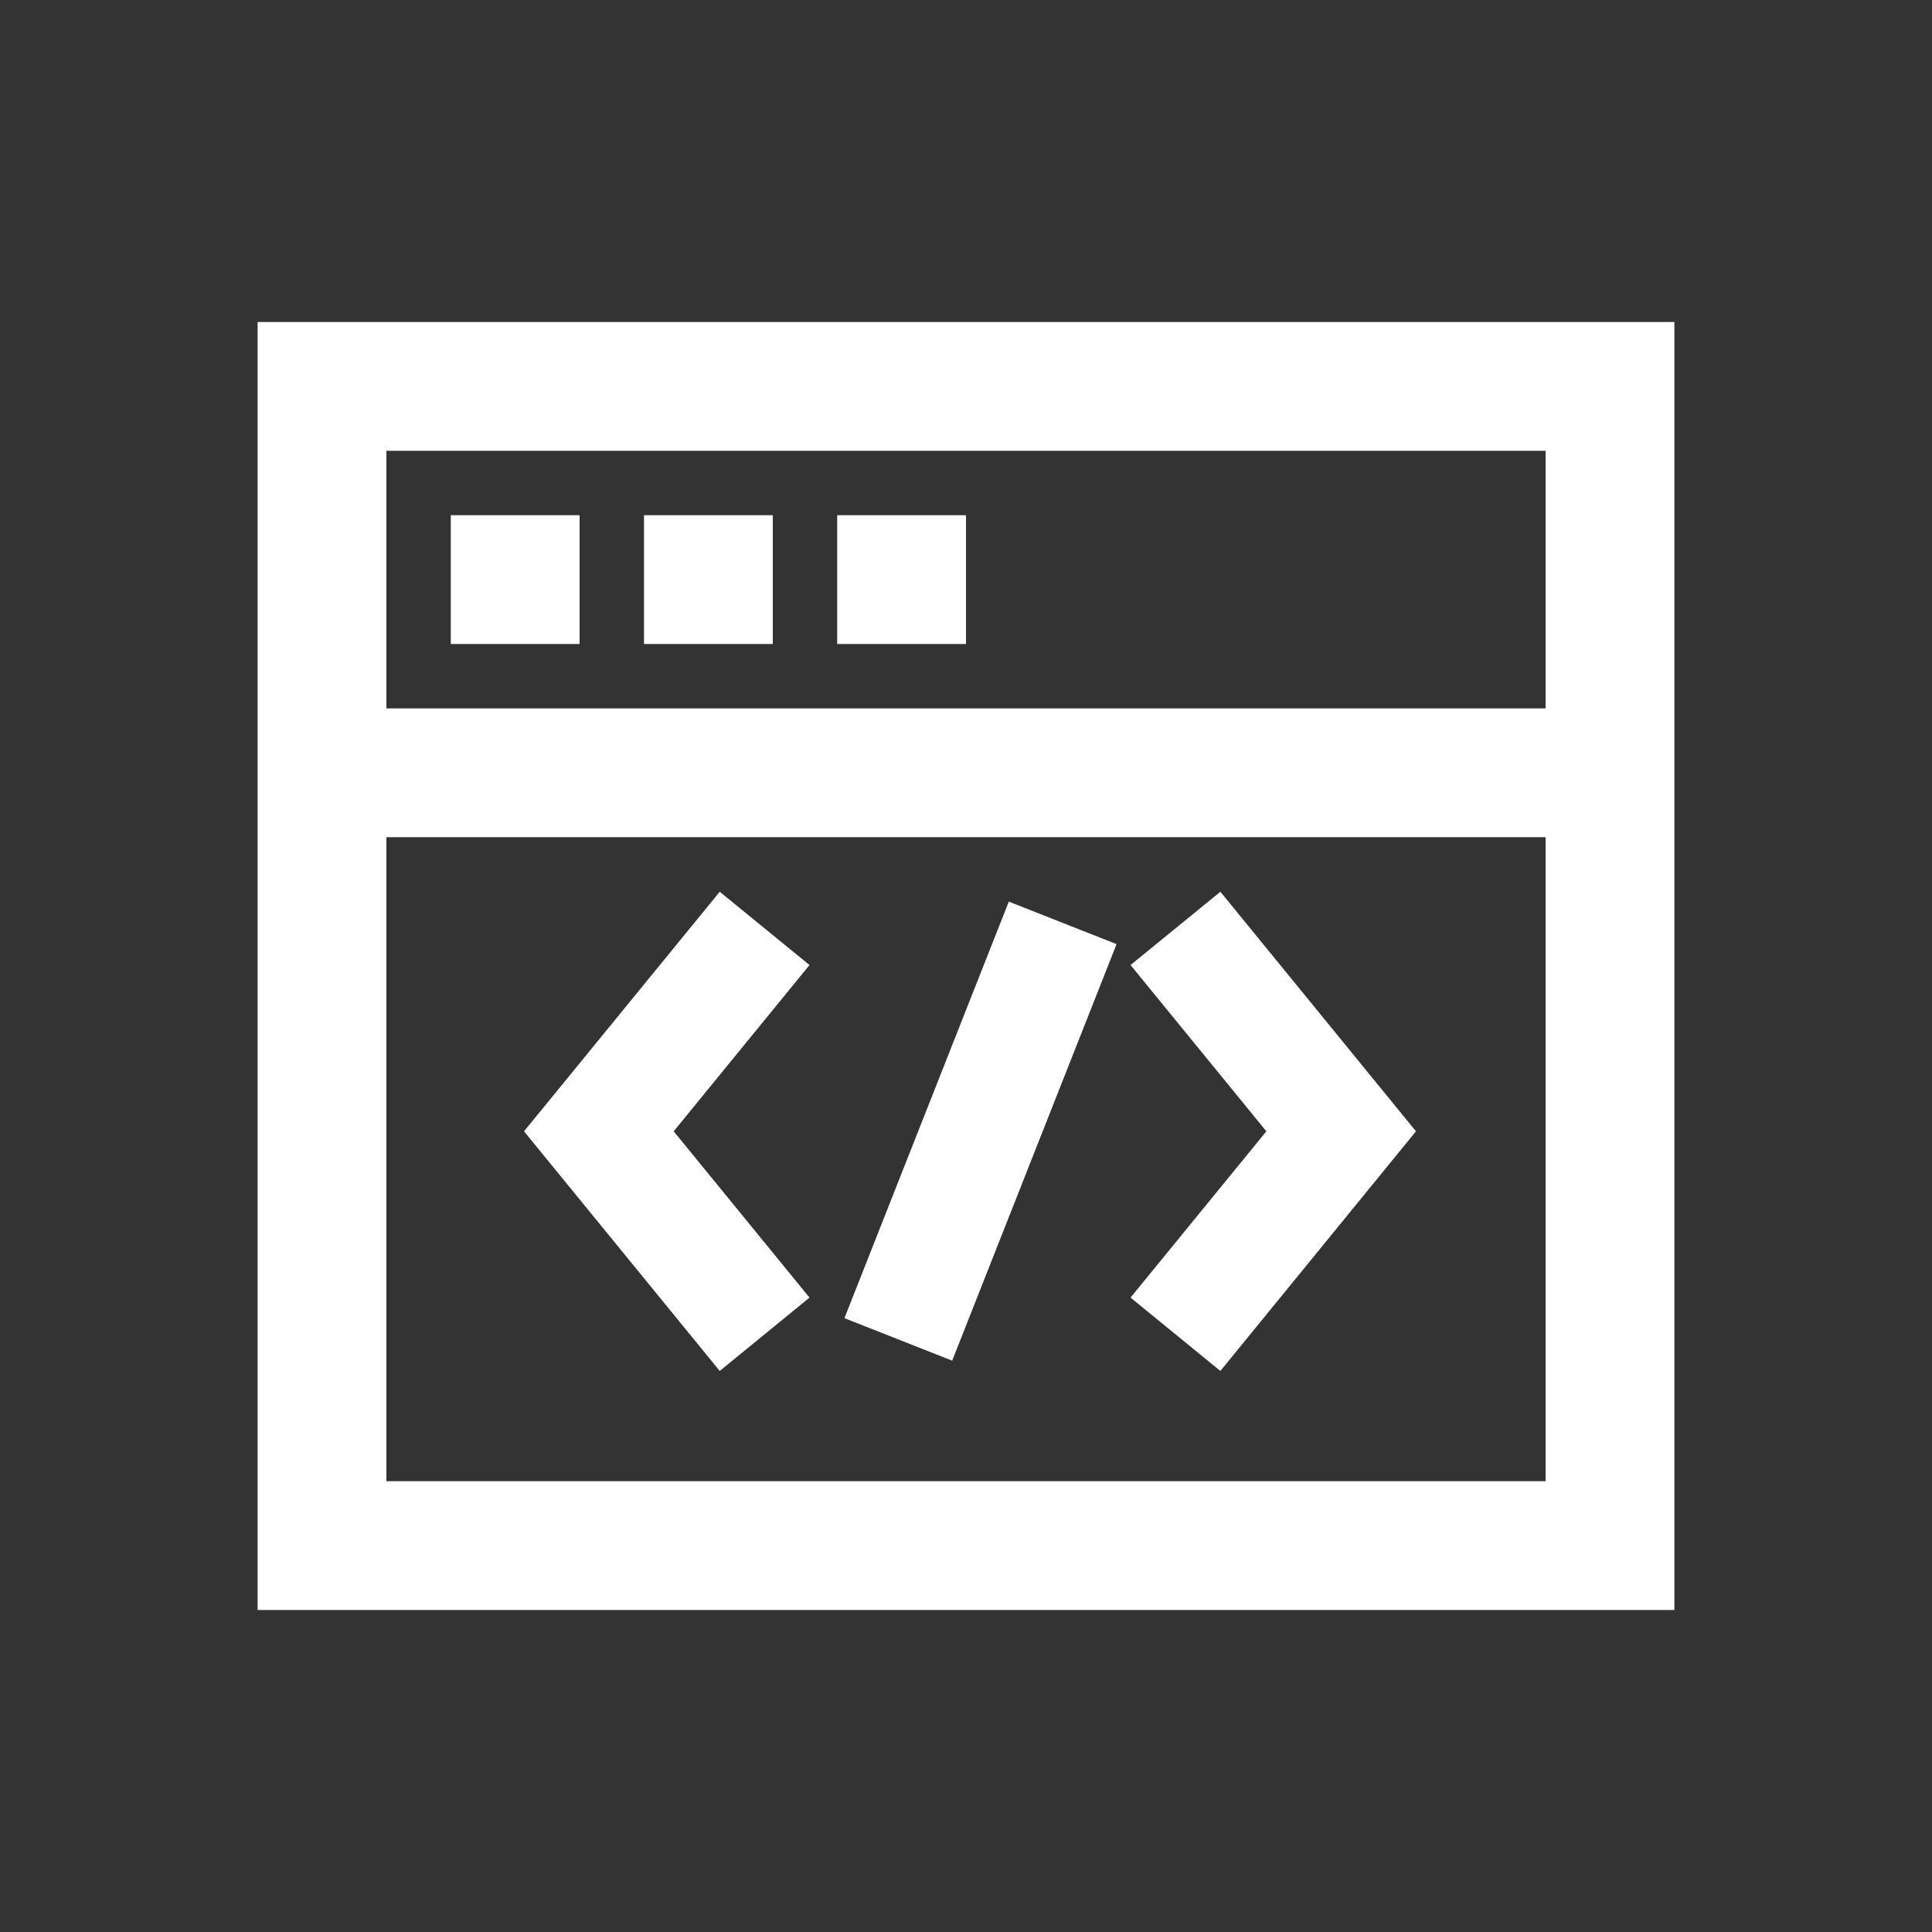
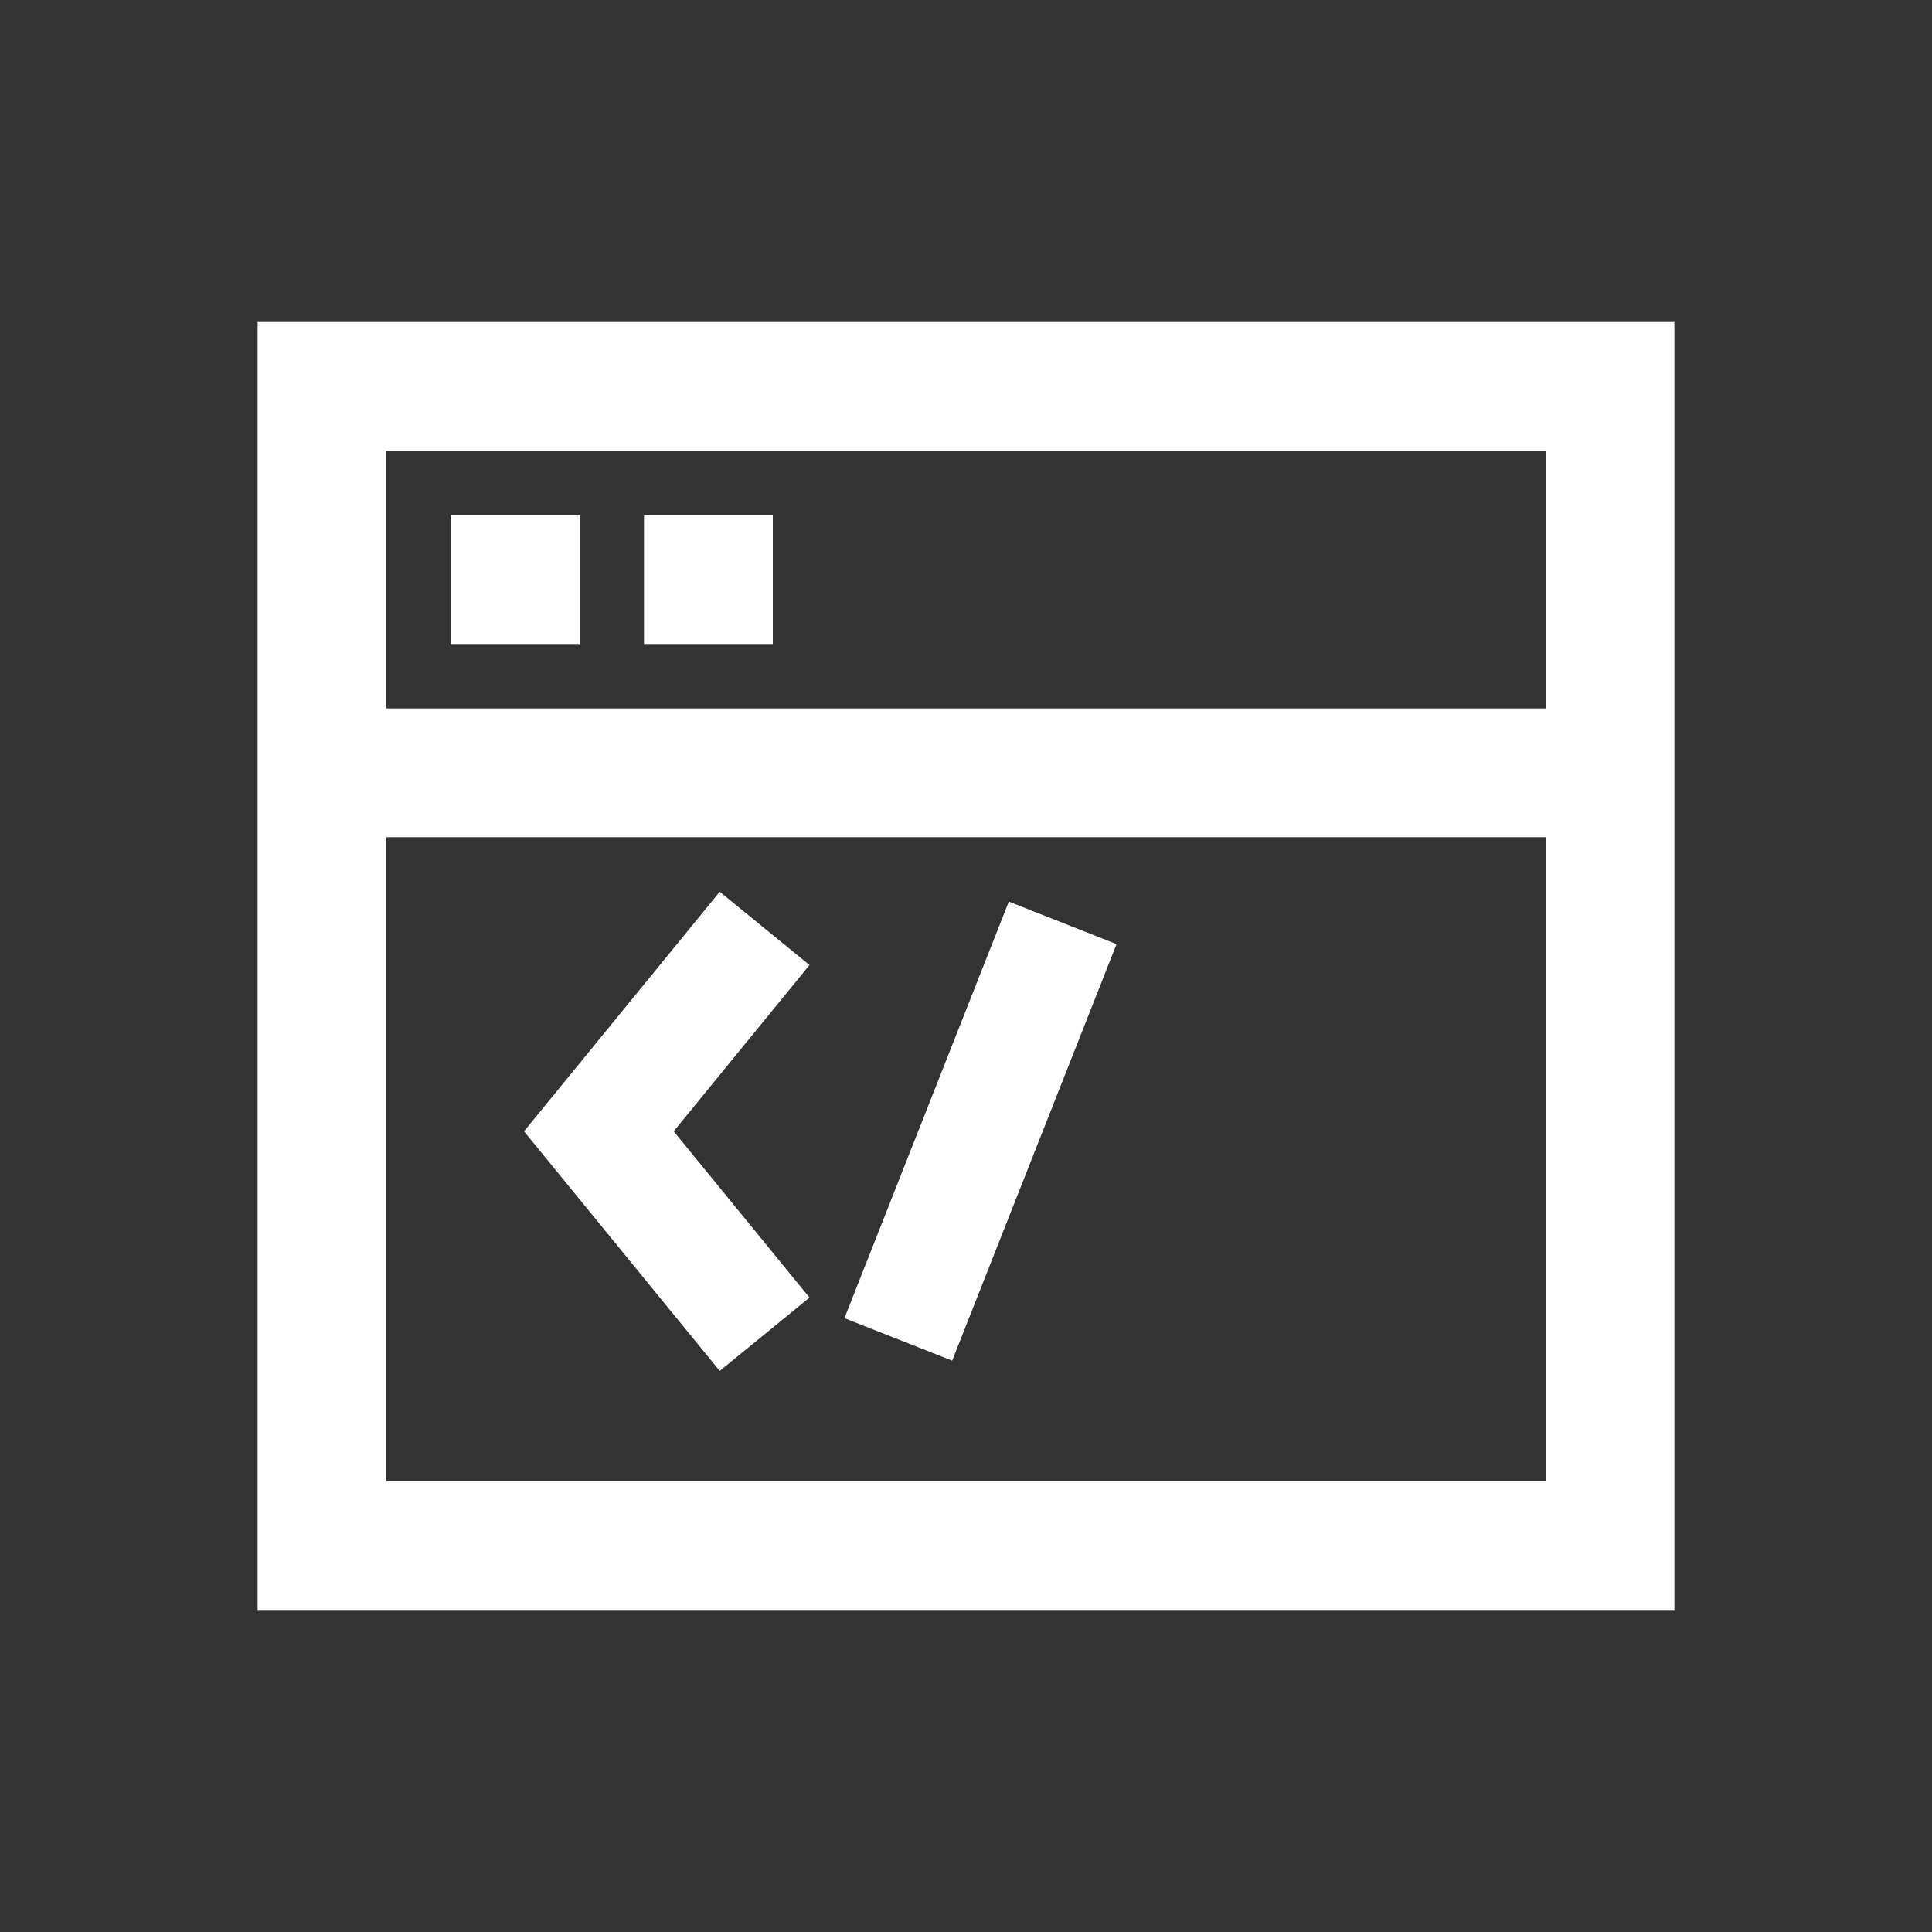
<svg xmlns="http://www.w3.org/2000/svg" version="1.1" id="Layer_1" x="0px" y="0px" width="30px" height="30px" viewBox="0 0 30 30" enable-background="new 0 0 30 30" xml:space="preserve">
  <rect x="0" y="0" width="30" height="30" fill="#333333" stroke="none" />
  <g>
    <path fill="none" d="M24,7H6v4h18V7z M9,10H7V8h2V10z M12,10h-2V8h2V10z M13,10V8h2v2H13z" />
-     <path fill="none" d="M6,23h18V13H6V23z M17.555,14.985l1.395-1.139l3.037,3.721l-3.037,3.721l-1.395-1.139l2.108-2.582   L17.555,14.985z M15.671,14.003l1.674,0.66l-2.554,6.469l-1.674-0.66L15.671,14.003z M12.57,14.985l-2.109,2.582l2.109,2.582   l-1.395,1.139l-3.039-3.721l3.039-3.721L12.57,14.985z" />
+     <path fill="none" d="M6,23h18V13H6V23z l1.395-1.139l3.037,3.721l-3.037,3.721l-1.395-1.139l2.108-2.582   L17.555,14.985z M15.671,14.003l1.674,0.66l-2.554,6.469l-1.674-0.66L15.671,14.003z M12.57,14.985l-2.109,2.582l2.109,2.582   l-1.395,1.139l-3.039-3.721l3.039-3.721L12.57,14.985z" />
    <g>
-       <rect x="13" y="8" fill="#FFFFFF" width="2" height="2" />
      <rect x="10" y="8" fill="#FFFFFF" width="2" height="2" />
      <rect x="7" y="8" fill="#FFFFFF" width="2" height="2" />
      <path fill="#FFFFFF" d="M26,5H4v20h22V5z M6,7h18v4H6V7z M24,23H6V13h18V23z" />
      <polygon fill="#FFFFFF" points="12.57,20.149 10.461,17.567 12.57,14.985 11.176,13.847 8.137,17.567 11.176,21.288   " />
-       <polygon fill="#FFFFFF" points="18.95,21.288 21.987,17.567 18.95,13.847 17.555,14.985 19.664,17.567 17.555,20.149   " />
      <rect x="14.331" y="14.09" transform="matrix(0.93 0.367 -0.367 0.93 7.508 -4.363)" fill="#FFFFFF" width="1.799" height="6.955" />
    </g>
  </g>
</svg>